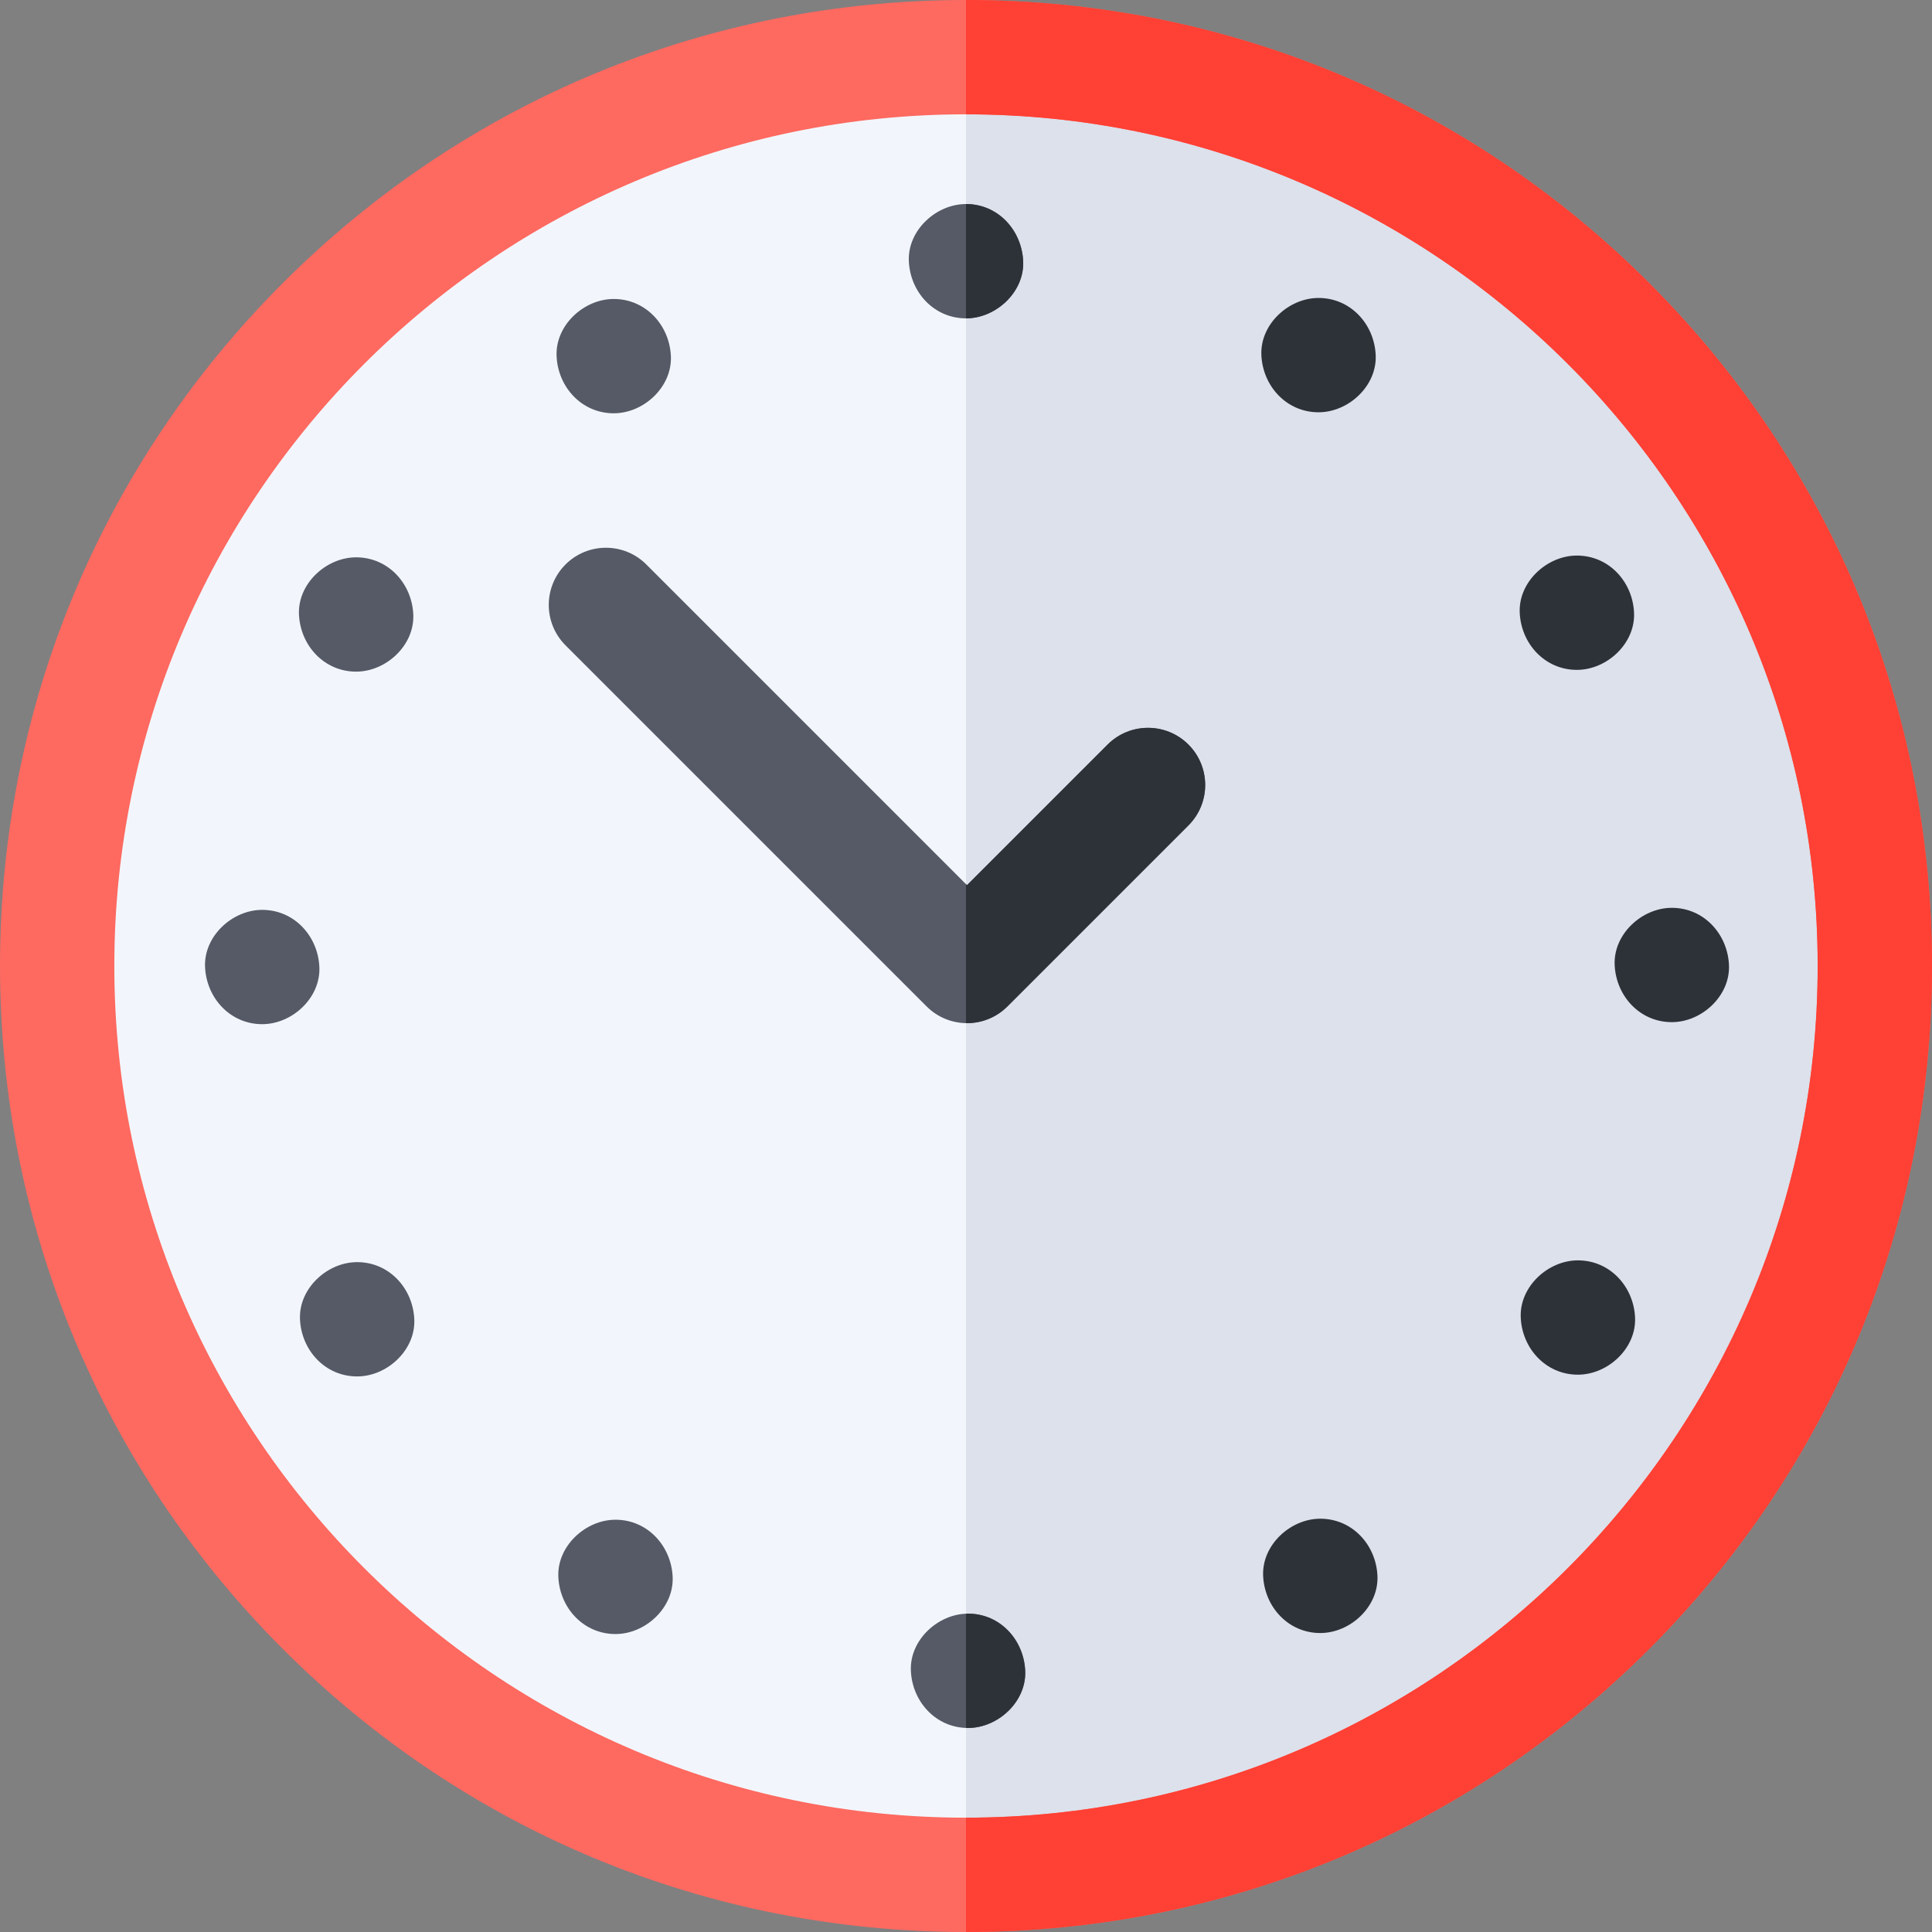
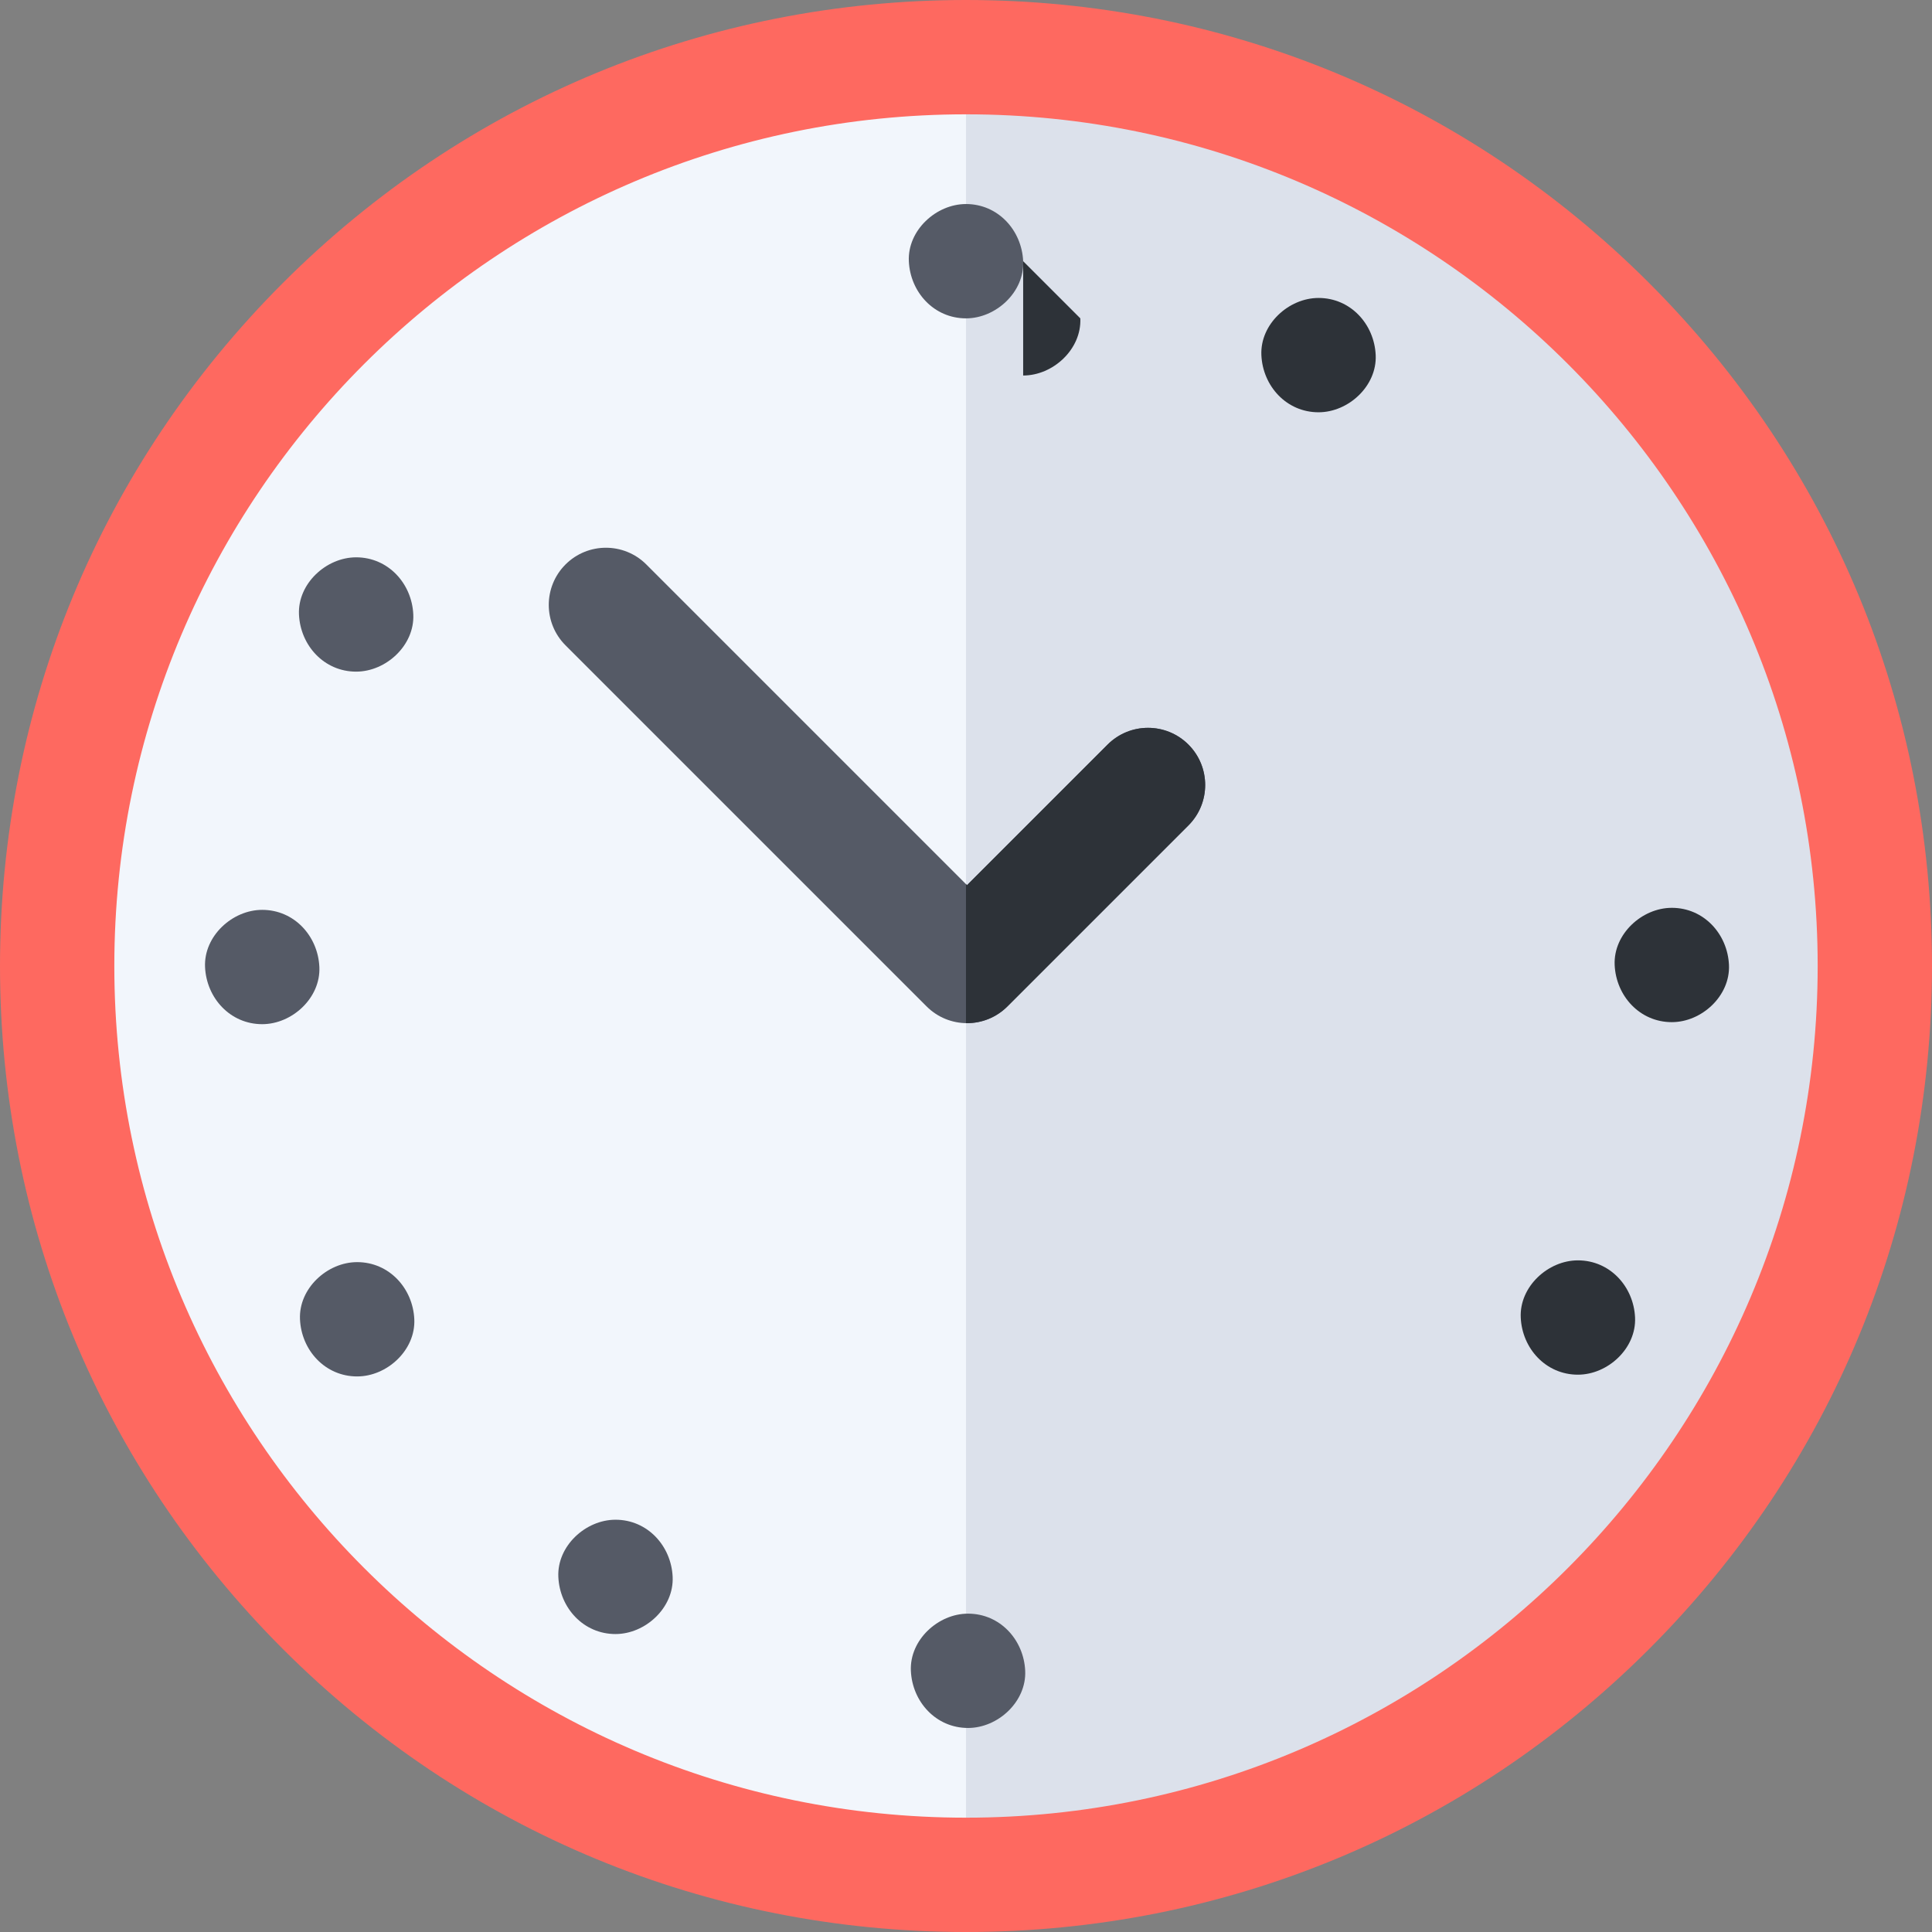
<svg xmlns="http://www.w3.org/2000/svg" height="512pt" viewBox="0 0 512 512" width="512pt">
  <rect x="0" y="0" width="512" height="512" fill="#808080" stroke="none" />
  <path d="m498.098 255.73c0 133.707-108.391 242.098-242.098 242.098s-242.098-108.391-242.098-242.098 108.391-242.098 242.098-242.098 242.098 108.391 242.098 242.098zm0 0" fill="#f2f6fc" />
  <path d="m498.098 255.73c0-133.707-108.391-242.098-242.098-242.098v484.195c133.707 0 242.098-108.391 242.098-242.098zm0 0" fill="#dce1eb" />
  <path d="m256 512c-68.379 0-132.668-26.629-181.02-74.98-48.352-48.352-74.98-112.641-74.98-181.02s26.629-132.668 74.98-181.02c48.352-48.352 112.641-74.98 181.02-74.98s132.668 26.629 181.02 74.98c48.352 48.352 74.98 112.641 74.98 181.02s-26.629 132.668-74.98 181.02c-48.352 48.352-112.641 74.98-181.02 74.98zm0-481.703c-124.453 0-225.703 101.25-225.703 225.703s101.25 225.703 225.703 225.703 225.703-101.25 225.703-225.703-101.25-225.703-225.703-225.703zm0 0" fill="#fe6960" />
-   <path d="m481.703 256c0 124.453-101.25 225.703-225.703 225.703v30.297c68.379 0 132.668-26.629 181.02-74.98 48.352-48.352 74.98-112.641 74.98-181.02s-26.629-132.668-74.98-181.02c-48.352-48.352-112.641-74.98-181.02-74.98v30.297c124.453 0 225.703 101.25 225.703 225.703zm0 0" fill="#ff4034" />
  <g fill="#555a66">
    <path d="m256.27 271.148c-3.875 0-7.754-1.48-10.711-4.438l-95.695-95.695c-5.914-5.914-5.914-15.508 0-21.422 5.914-5.914 15.508-5.914 21.422 0l84.984 84.984 37.258-37.258c5.914-5.914 15.504-5.914 21.422 0 5.914 5.918 5.914 15.508 0 21.426l-47.969 47.965c-2.957 2.957-6.836 4.438-10.711 4.438zm0 0" />
    <path d="m256 84.367c7.922 0 15.516-6.965 15.148-15.148-.367-8.207-6.656-15.148-15.148-15.148-7.922 0-15.516 6.969-15.148 15.148.367 8.207 6.656 15.148 15.148 15.148zm0 0" />
-     <path d="m162.645 109.527c7.926 0 15.516-6.969 15.148-15.148-.367-8.207-6.656-15.148-15.148-15.148-7.922 0-15.512 6.969-15.145 15.148.367 8.207 6.656 15.148 15.145 15.148zm0 0" />
    <path d="m94.379 177.992c7.922 0 15.516-6.969 15.148-15.148-.367-8.207-6.656-15.148-15.148-15.148-7.922 0-15.516 6.969-15.148 15.148.367 8.207 6.656 15.148 15.148 15.148zm0 0" />
    <path d="m69.488 271.418c7.926 0 15.516-6.969 15.148-15.148-.367-8.207-6.656-15.148-15.148-15.148-7.922 0-15.512 6.965-15.148 15.148.371 8.207 6.656 15.148 15.148 15.148zm0 0" />
    <path d="m94.648 364.77c7.922 0 15.512-6.965 15.148-15.145-.371-8.207-6.656-15.148-15.148-15.148-7.926 0-15.516 6.965-15.148 15.148.367 8.207 6.656 15.145 15.148 15.145zm0 0" />
    <path d="m163.113 433.039c7.922 0 15.512-6.969 15.148-15.148-.371-8.207-6.656-15.148-15.148-15.148-7.926 0-15.516 6.969-15.148 15.148.367 8.207 6.656 15.148 15.148 15.148zm0 0" />
    <path d="m256.539 457.93c7.922 0 15.516-6.969 15.148-15.148-.367-8.207-6.656-15.148-15.148-15.148-7.926 0-15.516 6.965-15.148 15.148.367 8.207 6.656 15.148 15.148 15.148zm0 0" />
  </g>
-   <path d="m349.891 432.77c7.926 0 15.516-6.969 15.148-15.148-.367-8.207-6.656-15.148-15.148-15.148-7.922 0-15.512 6.969-15.148 15.148.371 8.207 6.656 15.148 15.148 15.148zm0 0" fill="#2d3238" />
  <path d="m418.16 364.305c7.922 0 15.516-6.969 15.148-15.148-.367-8.207-6.656-15.148-15.148-15.148-7.926 0-15.516 6.969-15.148 15.148.367 8.207 6.656 15.148 15.148 15.148zm0 0" fill="#2d3238" />
  <path d="m443.047 270.879c7.926 0 15.516-6.965 15.148-15.148-.367-8.207-6.656-15.148-15.148-15.148-7.922 0-15.512 6.969-15.145 15.148.367 8.207 6.656 15.148 15.145 15.148zm0 0" fill="#2d3238" />
-   <path d="m417.891 177.523c7.922 0 15.516-6.965 15.148-15.148-.367-8.207-6.656-15.145-15.148-15.145-7.922 0-15.516 6.965-15.148 15.145.367 8.207 6.656 15.148 15.148 15.148zm0 0" fill="#2d3238" />
  <path d="m349.426 109.258c7.926 0 15.516-6.969 15.148-15.148-.367-8.207-6.656-15.148-15.148-15.148-7.922 0-15.516 6.969-15.148 15.148.367 8.207 6.656 15.148 15.148 15.148zm0 0" fill="#2d3238" />
  <path d="m293.523 197.324-37.254 37.254-.27-.27v36.828c.09 0 .18.012.27.012 3.875 0 7.754-1.48 10.711-4.438l47.965-47.965c5.918-5.918 5.918-15.508 0-21.426-5.914-5.914-15.504-5.914-21.422.004zm0 0" fill="#2d3238" />
-   <path d="m256.539 427.633c-.18 0-.359.023-.539.027v30.242c.18.004.355.027.539.027 7.922 0 15.516-6.969 15.148-15.148-.367-8.207-6.656-15.148-15.148-15.148zm0 0" fill="#2d3238" />
-   <path d="m271.148 69.219c-.367-8.207-6.656-15.148-15.148-15.148v30.297c7.922 0 15.516-6.965 15.148-15.148zm0 0" fill="#2d3238" />
+   <path d="m271.148 69.219v30.297c7.922 0 15.516-6.965 15.148-15.148zm0 0" fill="#2d3238" />
</svg>